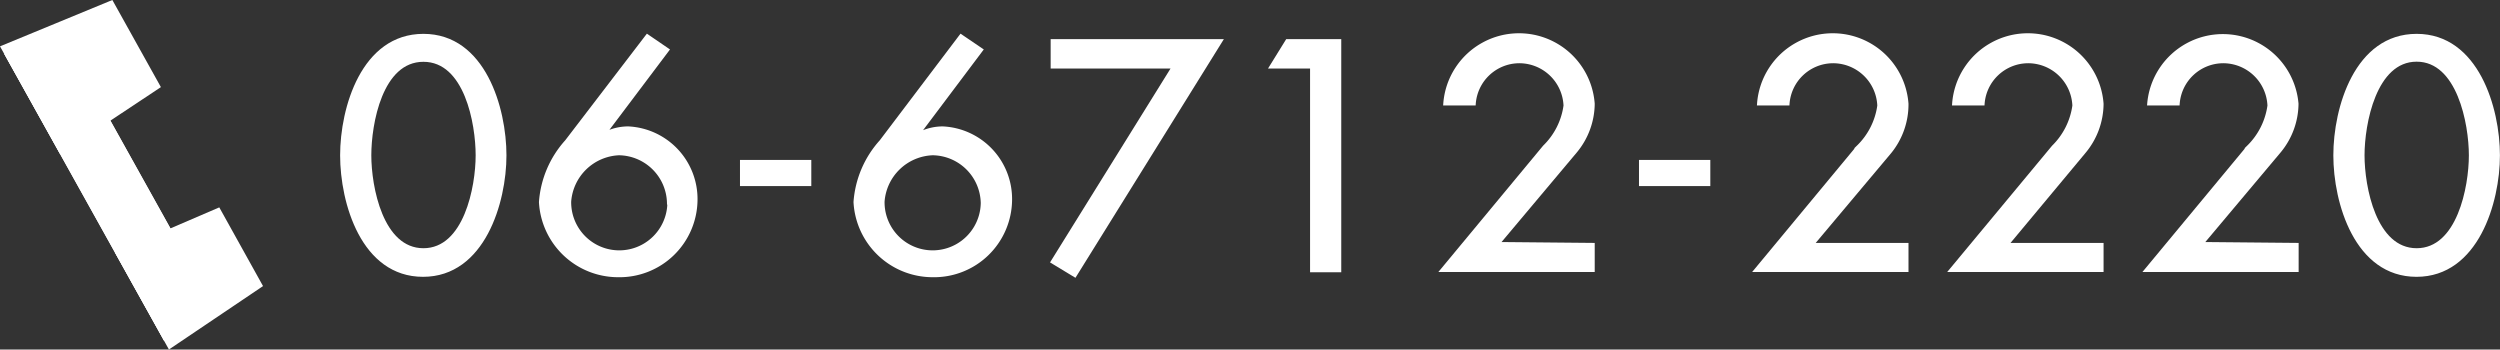
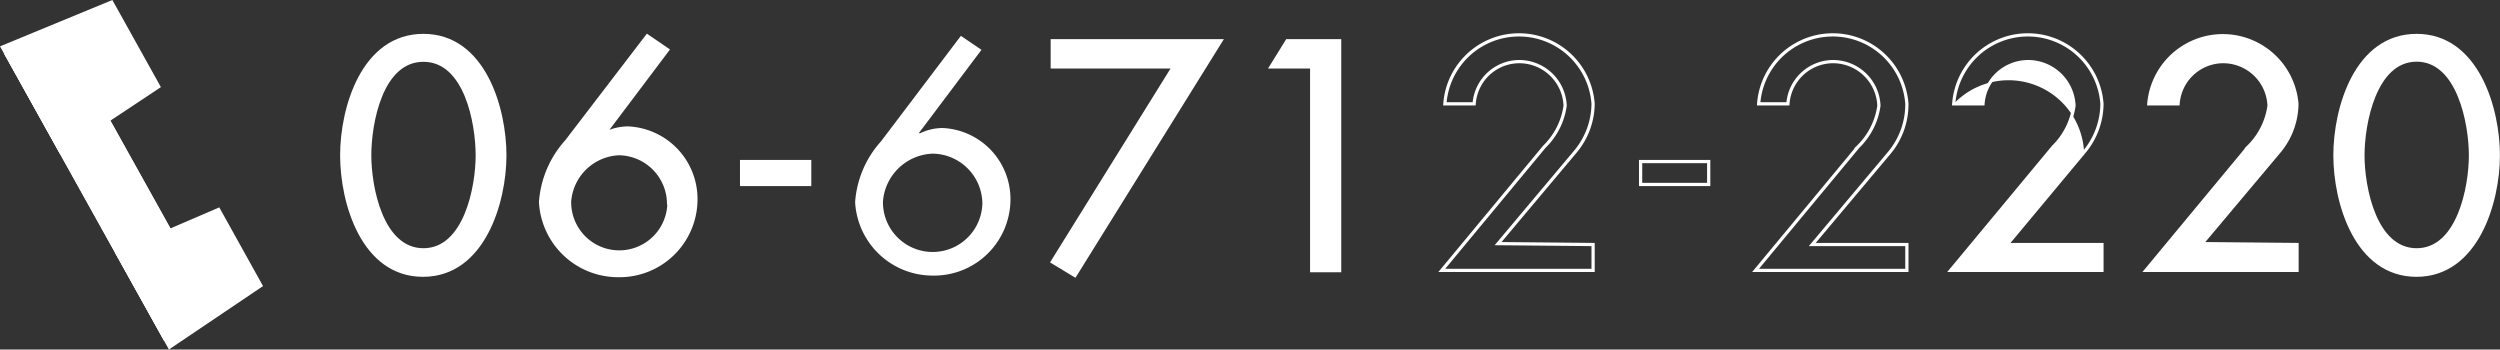
<svg xmlns="http://www.w3.org/2000/svg" viewBox="0 0 193.13 27">
  <rect x="0" y="0" width="193.13" height="27" fill="#333333" stroke="none" />
  <defs>
    <style>.cls-1,.cls-4{fill:none;}.cls-2{clip-path:url(#clip-path);}.cls-3{fill:#fff;}.cls-4{stroke:#fff;stroke-miterlimit:10;stroke-width:0.25px;}</style>
    <clipPath id="clip-path" transform="translate(0 0)">
      <rect class="cls-1" width="193.13" height="27" />
    </clipPath>
  </defs>
  <title>アートワーク 1317</title>
  <g id="レイヤー_2" data-name="レイヤー 2">
    <g id="contents">
      <g id="アートワーク_1317" data-name="アートワーク 1317">
        <g class="cls-2">
          <g class="cls-2">
            <path class="cls-3" d="M26.4,12c0-3.65,1.63-9.26,6.31-9.26S39,8.38,39,12s-1.66,9.26-6.32,9.26S26.4,15.66,26.4,12m2.16,0c0,2.45.91,7.3,4.15,7.3s4.16-4.85,4.16-7.3S36,4.65,32.71,4.65,28.56,9.56,28.56,12" transform="translate(0 0)" />
            <path class="cls-4" d="M26.4,12c0-3.65,1.63-9.26,6.31-9.26S39,8.38,39,12s-1.66,9.26-6.32,9.26S26.4,15.66,26.4,12Zm2.16,0c0,2.45.91,7.3,4.15,7.3s4.16-4.85,4.16-7.3S36,4.65,32.71,4.65,28.56,9.56,28.56,12Z" transform="translate(0 0)" />
            <path class="cls-3" d="M51.58,3.85l-4.83,6.41,0,.05a4,4,0,0,1,1.78-.42,5.49,5.49,0,0,1,5.23,5.56,5.9,5.9,0,0,1-6,5.84,6,6,0,0,1-6-5.68,7.83,7.83,0,0,1,2-4.69L50,2.77Zm.07,11.83a3.89,3.89,0,0,0-3.84-3.81A4,4,0,0,0,44,15.57a3.84,3.84,0,0,0,7.68.11" transform="translate(0 0)" />
            <path class="cls-4" d="M51.58,3.85l-4.83,6.41,0,.05a4,4,0,0,1,1.78-.42,5.49,5.49,0,0,1,5.23,5.56,5.9,5.9,0,0,1-6,5.84,6,6,0,0,1-6-5.68,7.83,7.83,0,0,1,2-4.69L50,2.77Zm.07,11.83a3.89,3.89,0,0,0-3.84-3.81A4,4,0,0,0,44,15.57a3.84,3.84,0,0,0,7.68.11Z" transform="translate(0 0)" />
            <rect class="cls-3" x="57.29" y="12.48" width="5.26" height="1.77" />
            <rect class="cls-4" x="57.29" y="12.48" width="5.26" height="1.77" />
            <path class="cls-3" d="M75.82,3.85,71,10.26l.05.05a4,4,0,0,1,1.78-.42,5.49,5.49,0,0,1,5.23,5.56,5.9,5.9,0,0,1-6,5.84,6,6,0,0,1-6-5.68,7.83,7.83,0,0,1,2-4.69l6.17-8.15Zm.07,11.83a3.89,3.89,0,0,0-3.84-3.81,4,4,0,0,0-3.84,3.7,3.84,3.84,0,0,0,7.68.11" transform="translate(0 0)" />
-             <path class="cls-4" d="M75.82,3.85,71,10.26l.05.05a4,4,0,0,1,1.78-.42,5.49,5.49,0,0,1,5.23,5.56,5.9,5.9,0,0,1-6,5.84,6,6,0,0,1-6-5.68,7.83,7.83,0,0,1,2-4.69l6.17-8.15Zm.07,11.83a3.89,3.89,0,0,0-3.84-3.81,4,4,0,0,0-3.84,3.7,3.84,3.84,0,0,0,7.68.11Z" transform="translate(0 0)" />
            <polygon class="cls-3" points="81.29 5.17 81.29 3.15 94.32 3.15 83.04 21.29 81.29 20.23 90.65 5.17 81.29 5.17" />
            <polygon class="cls-4" points="81.29 5.17 81.29 3.15 94.32 3.15 83.04 21.29 81.29 20.23 90.65 5.17 81.29 5.17" />
            <polygon class="cls-3" points="98.18 5.17 99.43 3.15 103.49 3.15 103.49 20.91 101.33 20.91 101.33 5.17 98.18 5.17" />
            <polygon class="cls-4" points="98.18 5.17 99.43 3.15 103.49 3.15 103.49 20.91 101.33 20.91 101.33 5.17 98.18 5.17" />
-             <path class="cls-3" d="M123.07,18.89v2H111.38l7.92-9.55a5.47,5.47,0,0,0,1.61-3.18,3.55,3.55,0,0,0-3.55-3.4,3.51,3.51,0,0,0-3.48,3.26h-2.26a5.74,5.74,0,0,1,11.45,0,5.84,5.84,0,0,1-1.34,3.66l-6,7.14Z" transform="translate(0 0)" />
            <path class="cls-4" d="M123.07,18.89v2H111.38l7.92-9.55a5.47,5.47,0,0,0,1.61-3.18,3.55,3.55,0,0,0-3.55-3.4,3.51,3.51,0,0,0-3.48,3.26h-2.26a5.74,5.74,0,0,1,11.45,0,5.84,5.84,0,0,1-1.34,3.66l-6,7.14Z" transform="translate(0 0)" />
-             <rect class="cls-3" x="126.74" y="12.48" width="5.26" height="1.77" />
            <rect class="cls-4" x="126.74" y="12.48" width="5.26" height="1.77" />
-             <path class="cls-3" d="M147.31,18.89v2H135.62l7.92-9.55a5.47,5.47,0,0,0,1.61-3.18,3.55,3.55,0,0,0-3.55-3.4,3.51,3.51,0,0,0-3.48,3.26h-2.26a5.74,5.74,0,0,1,11.45,0A5.84,5.84,0,0,1,146,11.75l-6,7.14Z" transform="translate(0 0)" />
            <path class="cls-4" d="M147.31,18.89v2H135.62l7.92-9.55a5.47,5.47,0,0,0,1.61-3.18,3.55,3.55,0,0,0-3.55-3.4,3.51,3.51,0,0,0-3.48,3.26h-2.26a5.74,5.74,0,0,1,11.45,0A5.84,5.84,0,0,1,146,11.75l-6,7.14Z" transform="translate(0 0)" />
-             <path class="cls-3" d="M162.38,18.89v2H150.69l7.93-9.55a5.51,5.51,0,0,0,1.6-3.18,3.55,3.55,0,0,0-3.55-3.4,3.51,3.51,0,0,0-3.48,3.26h-2.26a5.74,5.74,0,0,1,11.45,0A5.84,5.84,0,0,1,161,11.75l-5.95,7.14Z" transform="translate(0 0)" />
+             <path class="cls-3" d="M162.38,18.89v2H150.69l7.93-9.55a5.51,5.51,0,0,0,1.6-3.18,3.55,3.55,0,0,0-3.55-3.4,3.51,3.51,0,0,0-3.48,3.26h-2.26A5.84,5.84,0,0,1,161,11.75l-5.95,7.14Z" transform="translate(0 0)" />
            <path class="cls-4" d="M162.38,18.89v2H150.69l7.93-9.55a5.51,5.51,0,0,0,1.6-3.18,3.55,3.55,0,0,0-3.55-3.4,3.51,3.51,0,0,0-3.48,3.26h-2.26a5.74,5.74,0,0,1,11.45,0A5.84,5.84,0,0,1,161,11.75l-5.95,7.14Z" transform="translate(0 0)" />
            <path class="cls-3" d="M177.45,18.89v2H165.77l7.92-9.55a5.51,5.51,0,0,0,1.6-3.18,3.55,3.55,0,0,0-3.55-3.4,3.51,3.51,0,0,0-3.48,3.26H166a5.74,5.74,0,0,1,11.44,0,5.84,5.84,0,0,1-1.34,3.66l-6,7.14Z" transform="translate(0 0)" />
            <path class="cls-4" d="M177.45,18.89v2H165.77l7.92-9.55a5.51,5.51,0,0,0,1.6-3.18,3.55,3.55,0,0,0-3.55-3.4,3.51,3.51,0,0,0-3.48,3.26H166a5.74,5.74,0,0,1,11.44,0,5.84,5.84,0,0,1-1.34,3.66l-6,7.14Z" transform="translate(0 0)" />
            <path class="cls-3" d="M180.38,12c0-3.65,1.63-9.26,6.31-9.26S193,8.38,193,12s-1.66,9.26-6.32,9.26-6.31-5.63-6.31-9.26m2.16,0c0,2.45.91,7.3,4.15,7.3s4.16-4.85,4.16-7.3-.92-7.36-4.16-7.36-4.15,4.91-4.15,7.36" transform="translate(0 0)" />
            <path class="cls-4" d="M180.38,12c0-3.65,1.63-9.26,6.31-9.26S193,8.38,193,12s-1.66,9.26-6.32,9.26S180.38,15.66,180.38,12Zm2.16,0c0,2.45.91,7.3,4.15,7.3s4.16-4.85,4.16-7.3-.92-7.36-4.16-7.36S182.54,9.56,182.54,12Z" transform="translate(0 0)" />
            <polygon class="cls-3" points="16.78 24.13 12.68 26.33 0.34 4.18 4.44 1.98 16.78 24.13" />
            <polygon class="cls-3" points="16.78 24.13 12.68 26.33 0.34 4.18 4.44 1.98 16.78 24.13" />
            <polygon class="cls-3" points="12.43 6.73 4.64 11.9 0 3.58 8.68 0 12.43 6.73" />
            <polygon class="cls-3" points="20.32 22.1 13.05 27 8.87 19.49 16.94 16.02 20.32 22.1" />
          </g>
        </g>
      </g>
    </g>
  </g>
</svg>